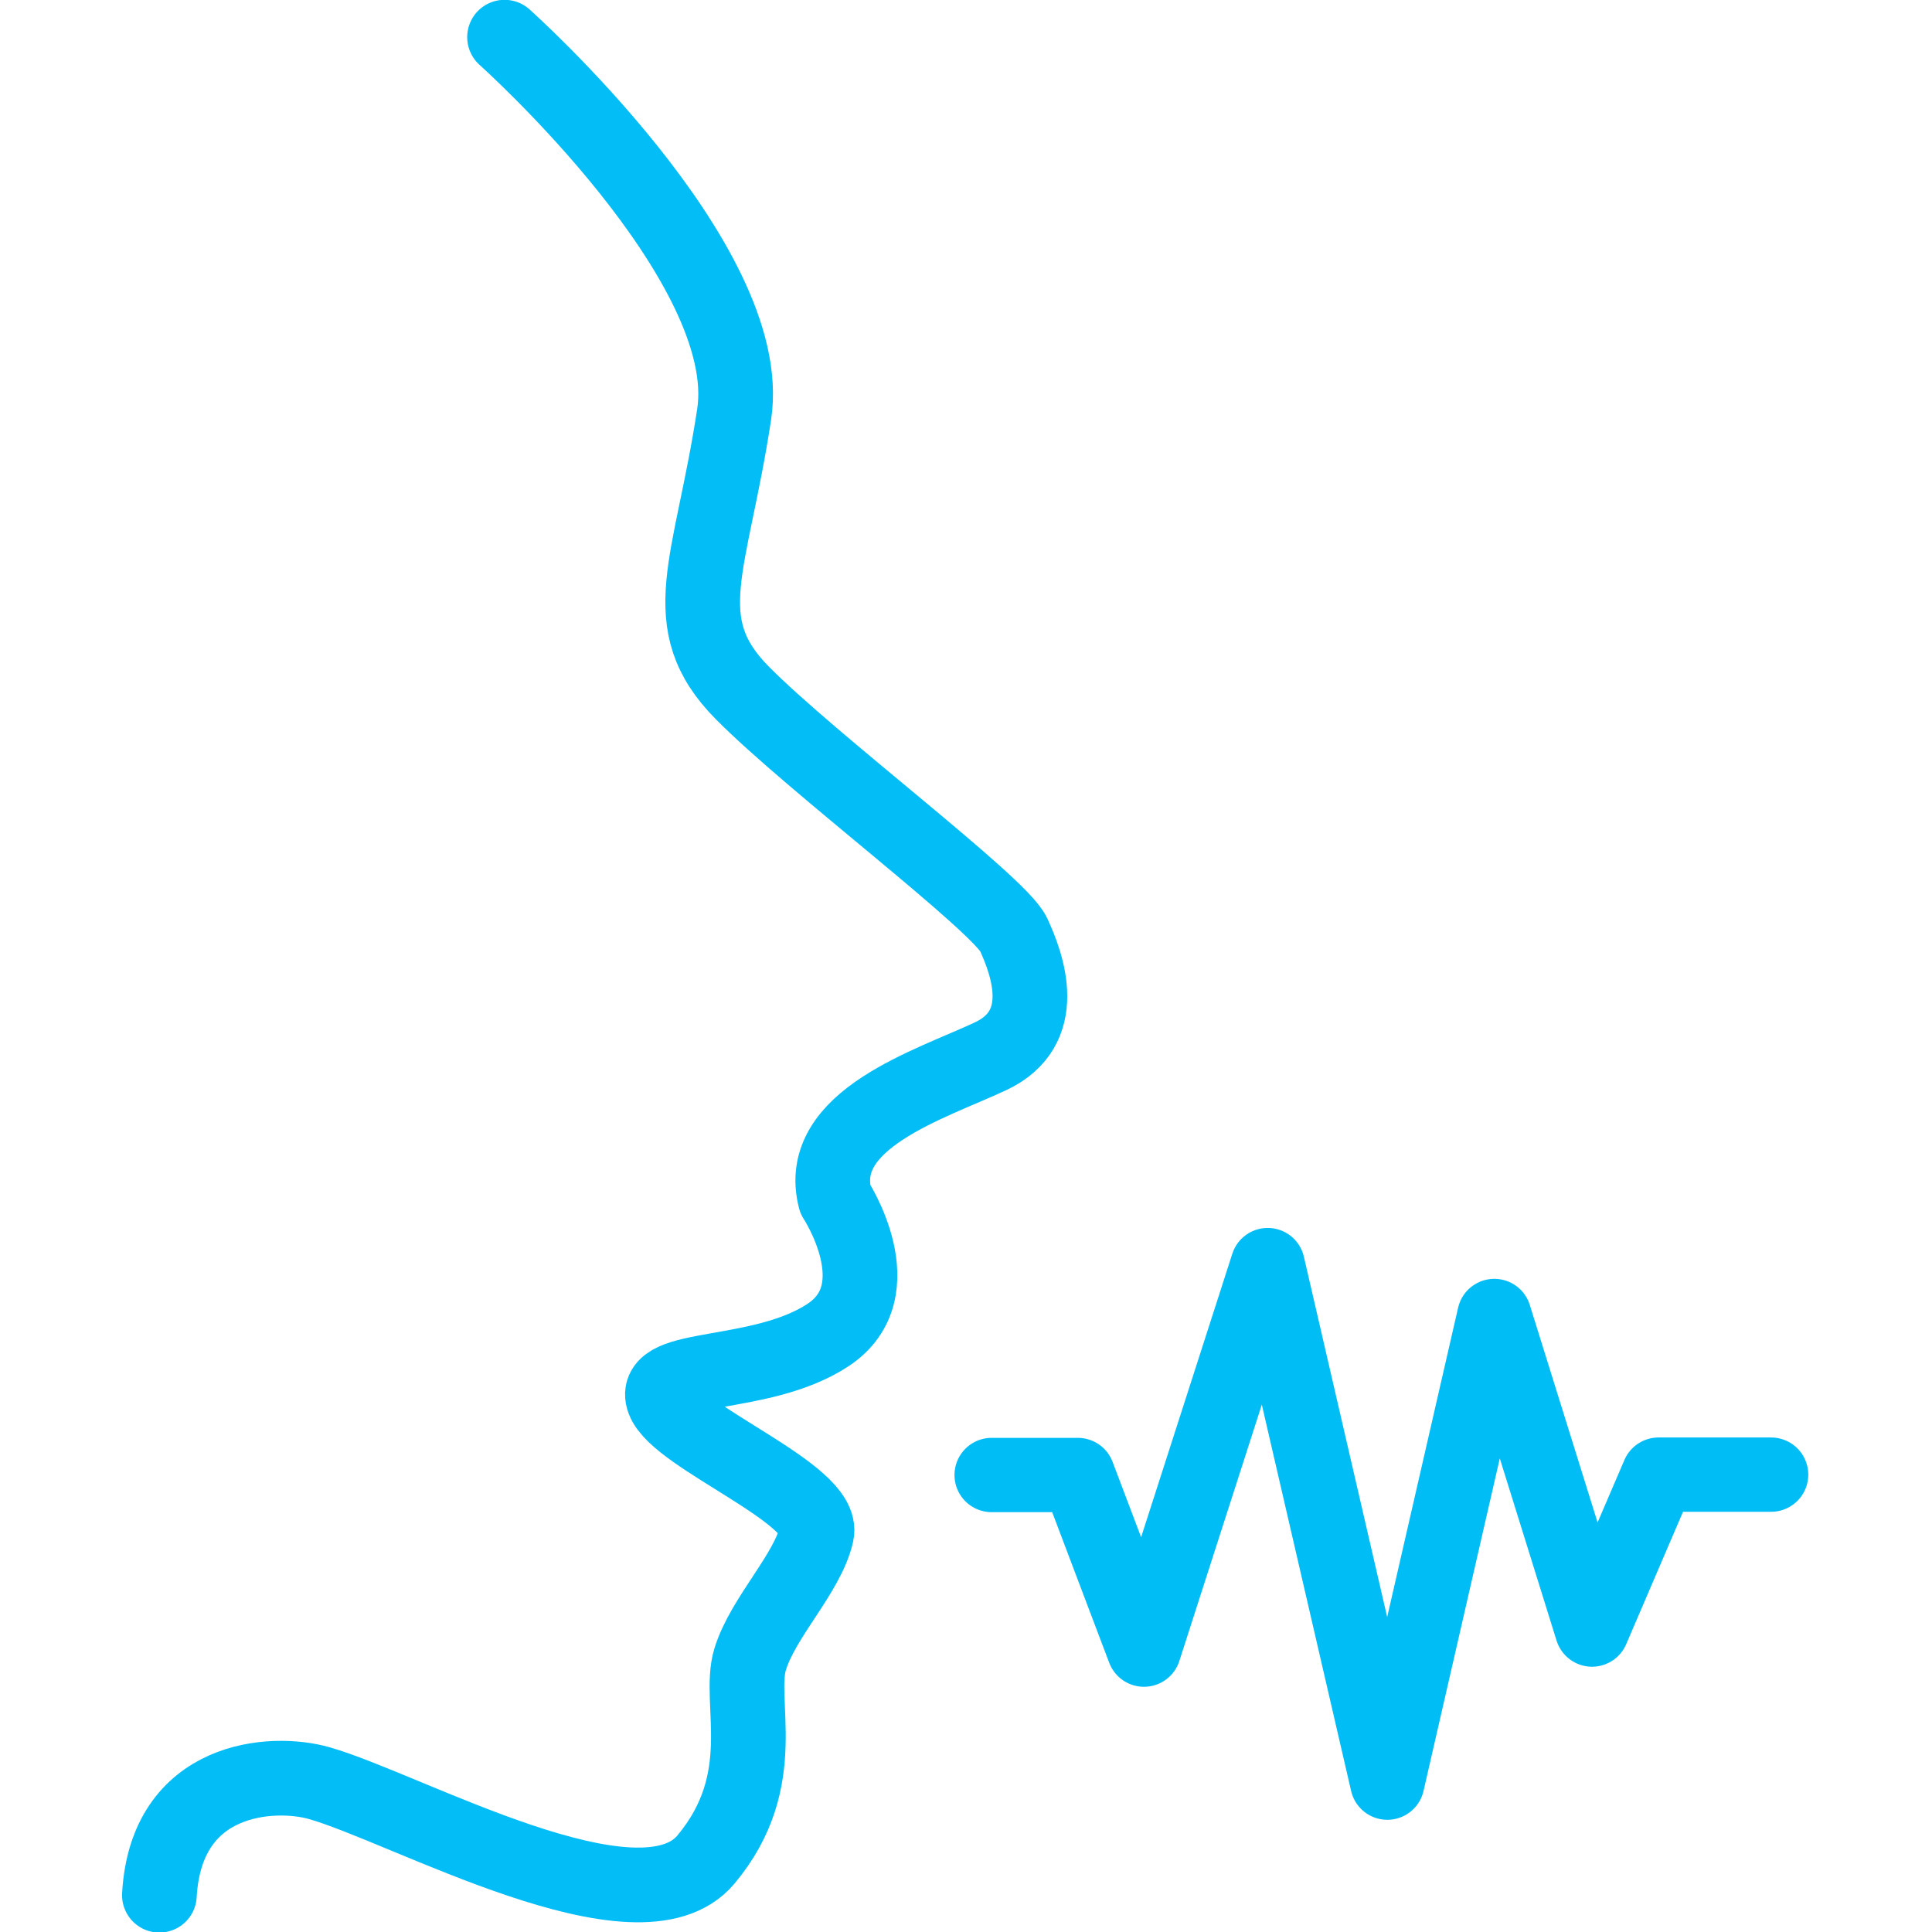
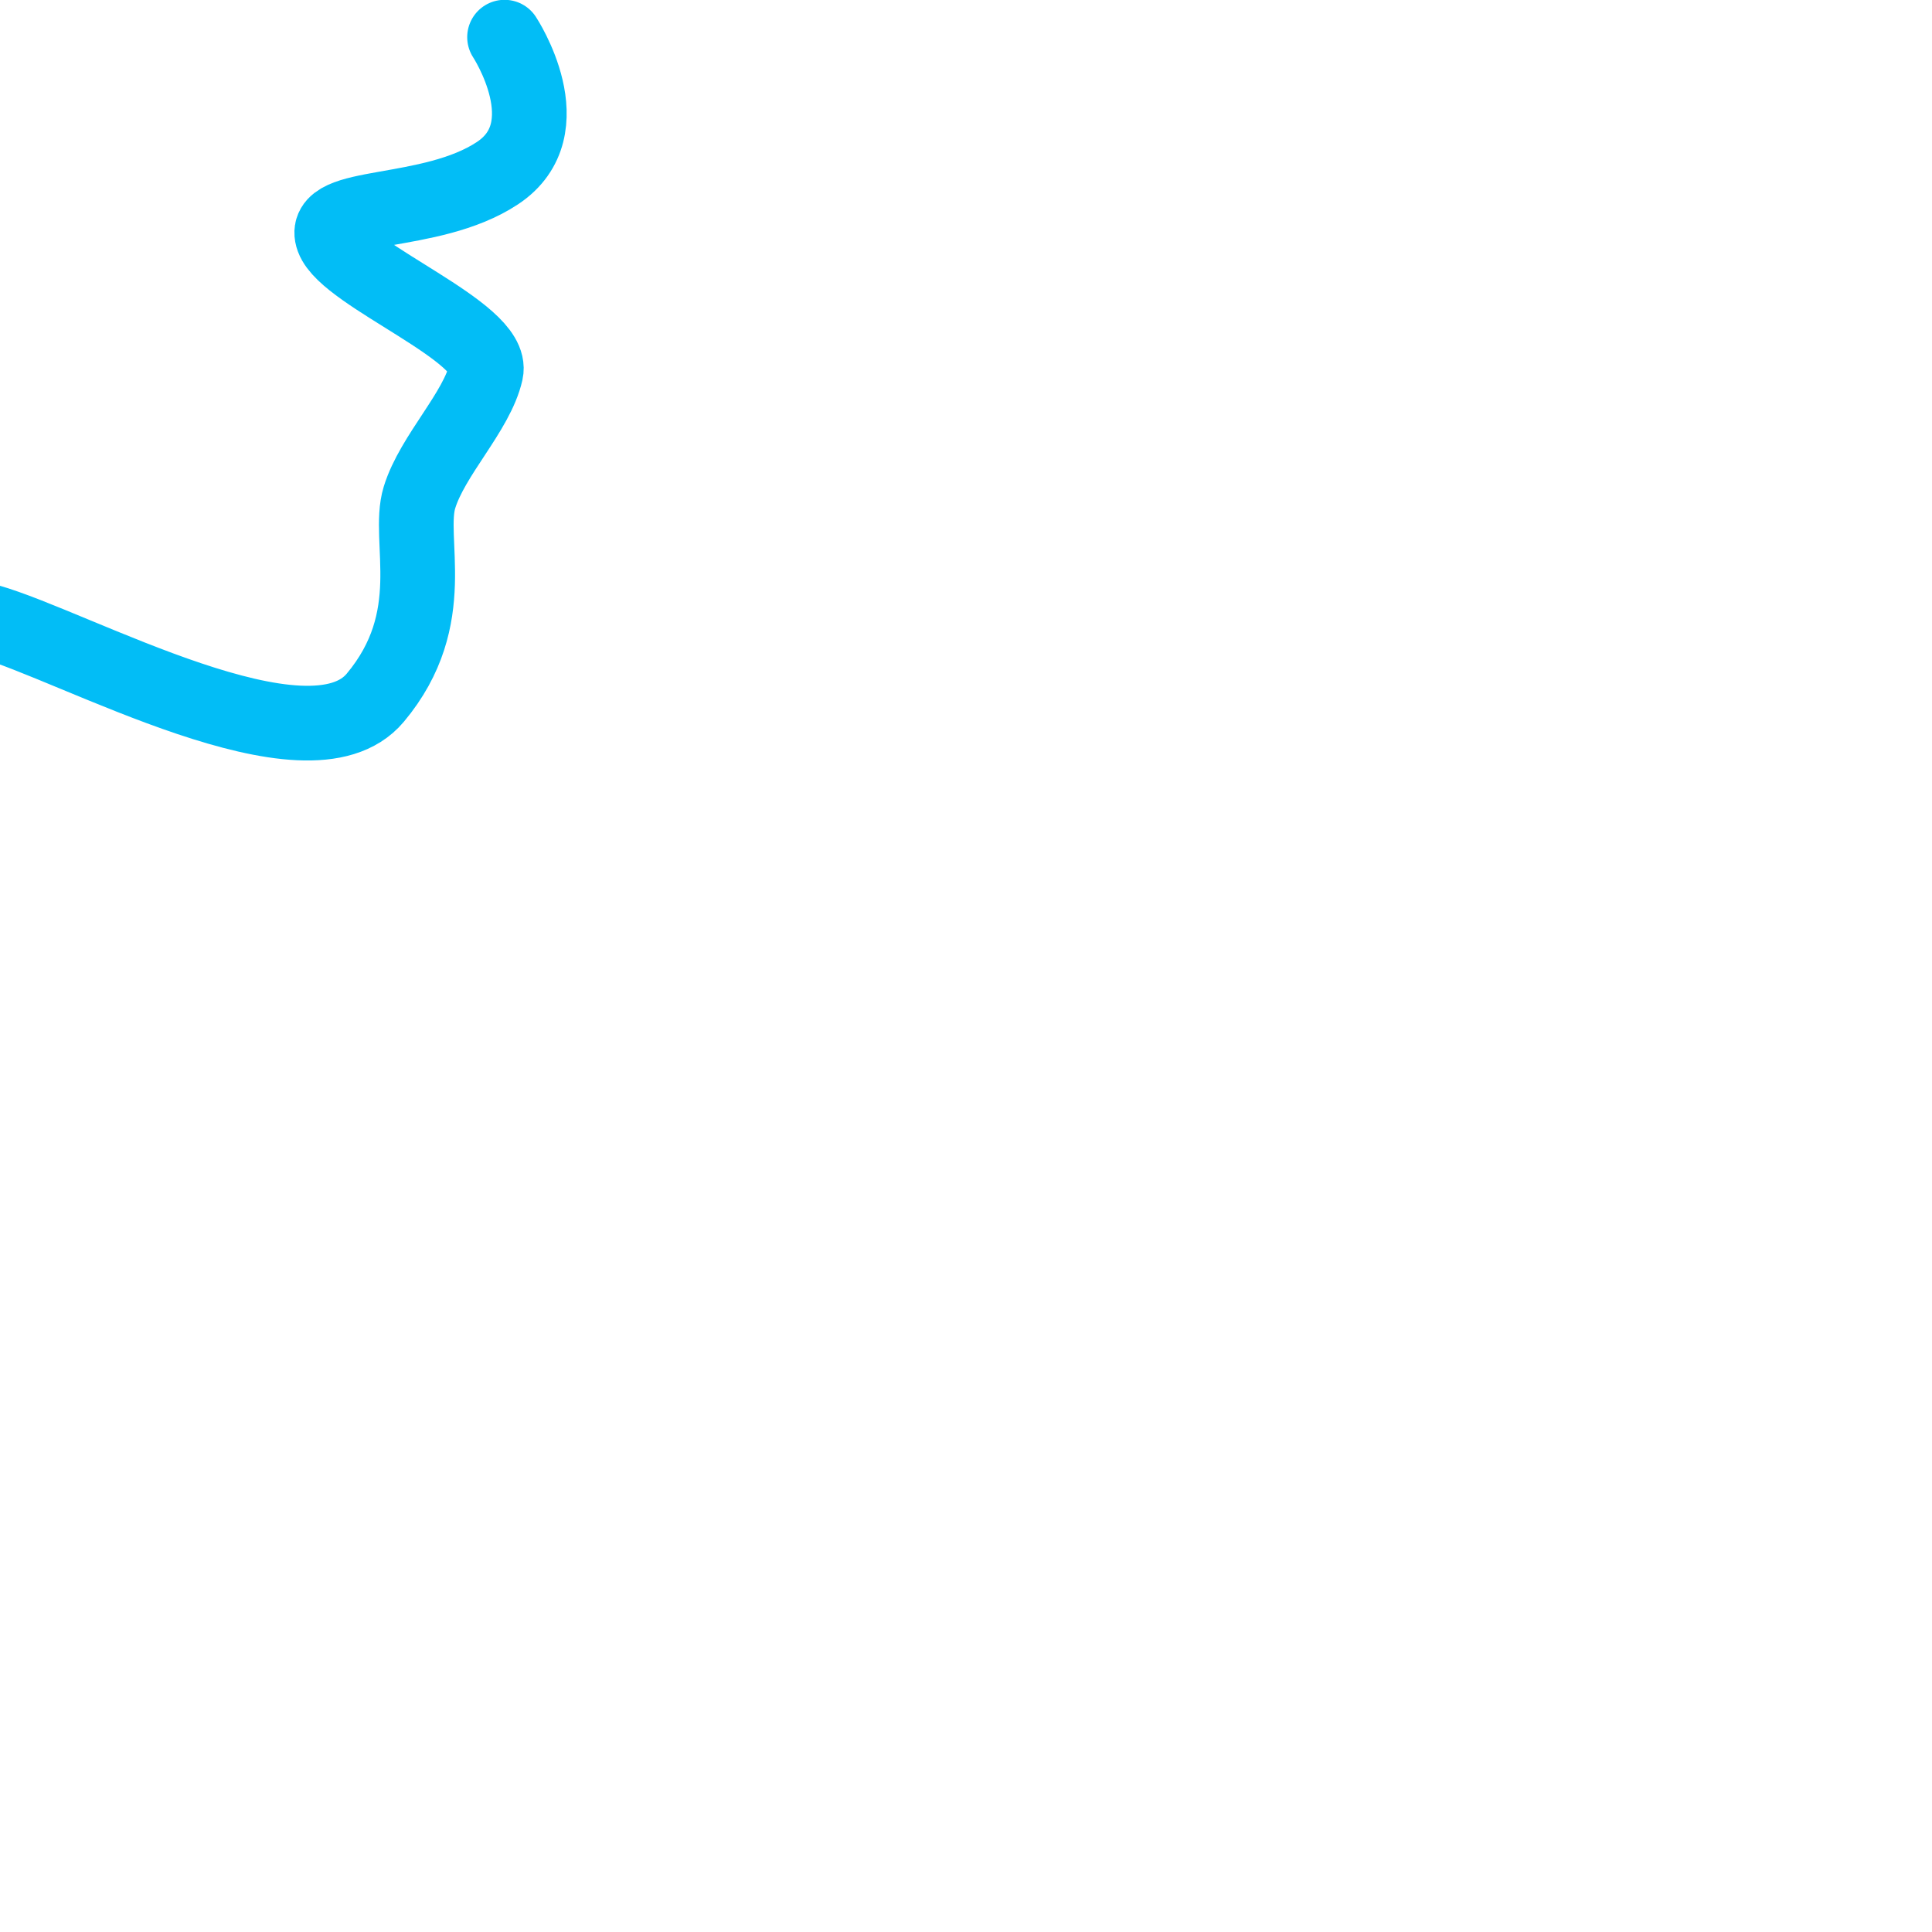
<svg xmlns="http://www.w3.org/2000/svg" id="Layer_1" viewBox="0 0 52 52">
  <defs>
    <style>.cls-1{stroke:#01bdf6;stroke-width:2px;}.cls-1,.cls-2{fill:none;stroke-linecap:round;stroke-linejoin:round;}.cls-2{stroke:#02bdf6;stroke-width:2.01px;}</style>
  </defs>
  <g id="Layer_2">
    <g id="Layer_15">
-       <path class="cls-2" d="M13.58,1s6.8,6.07,6.18,10.15-1.65,5.61,.22,7.5,6.92,5.68,7.3,6.5,1,2.52-.62,3.28-4.74,1.7-4.18,3.84c0,0,1.62,2.46-.19,3.66s-4.8,.76-4.43,1.76,4.36,2.52,4.12,3.59-1.44,2.24-1.79,3.38,.61,3.24-1.19,5.39-8.08-1.4-10.42-2.06c-1.24-.35-4.11-.19-4.29,3.02" />
-       <polyline class="cls-1" points="26.69 39.7 29.01 39.7 30.79 44.4 34.12 34.05 37.34 47.98 40.22 35.42 42.85 43.86 44.64 39.69 47.67 39.69" />
+       <path class="cls-2" d="M13.58,1c0,0,1.62,2.46-.19,3.66s-4.8,.76-4.43,1.76,4.36,2.52,4.12,3.59-1.44,2.24-1.79,3.38,.61,3.24-1.19,5.39-8.08-1.4-10.42-2.06c-1.24-.35-4.11-.19-4.29,3.02" />
    </g>
  </g>
</svg>